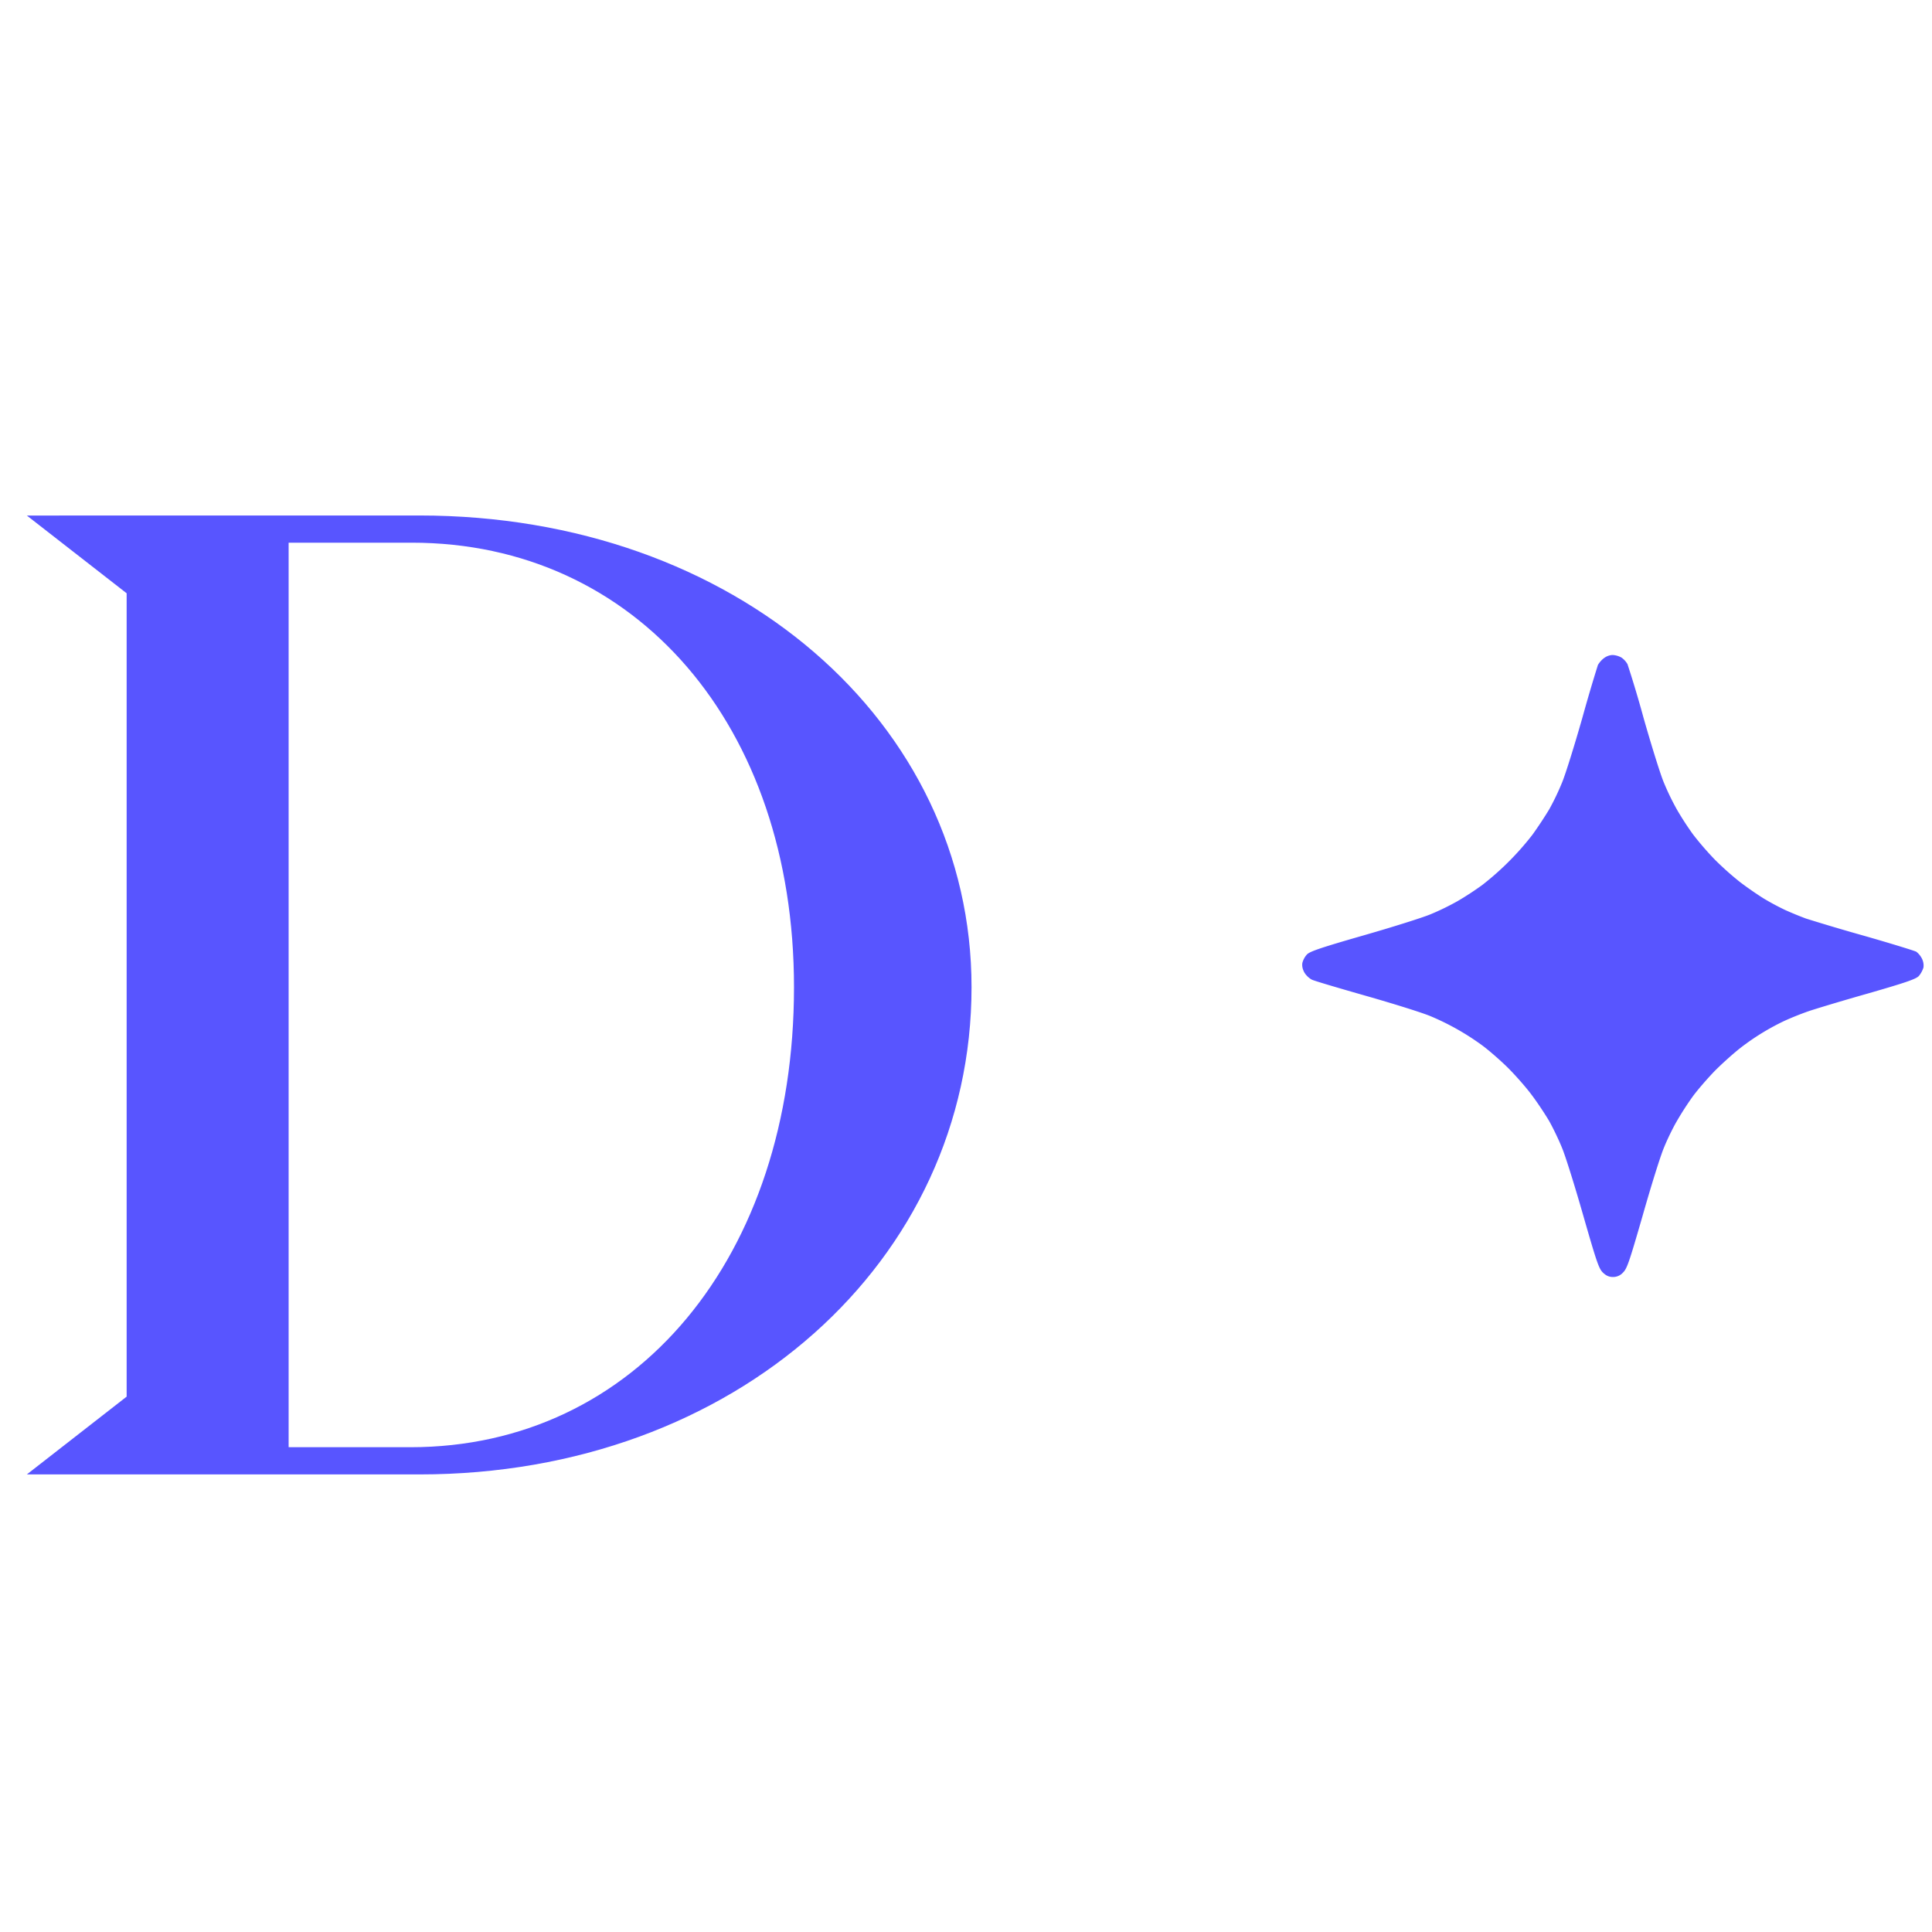
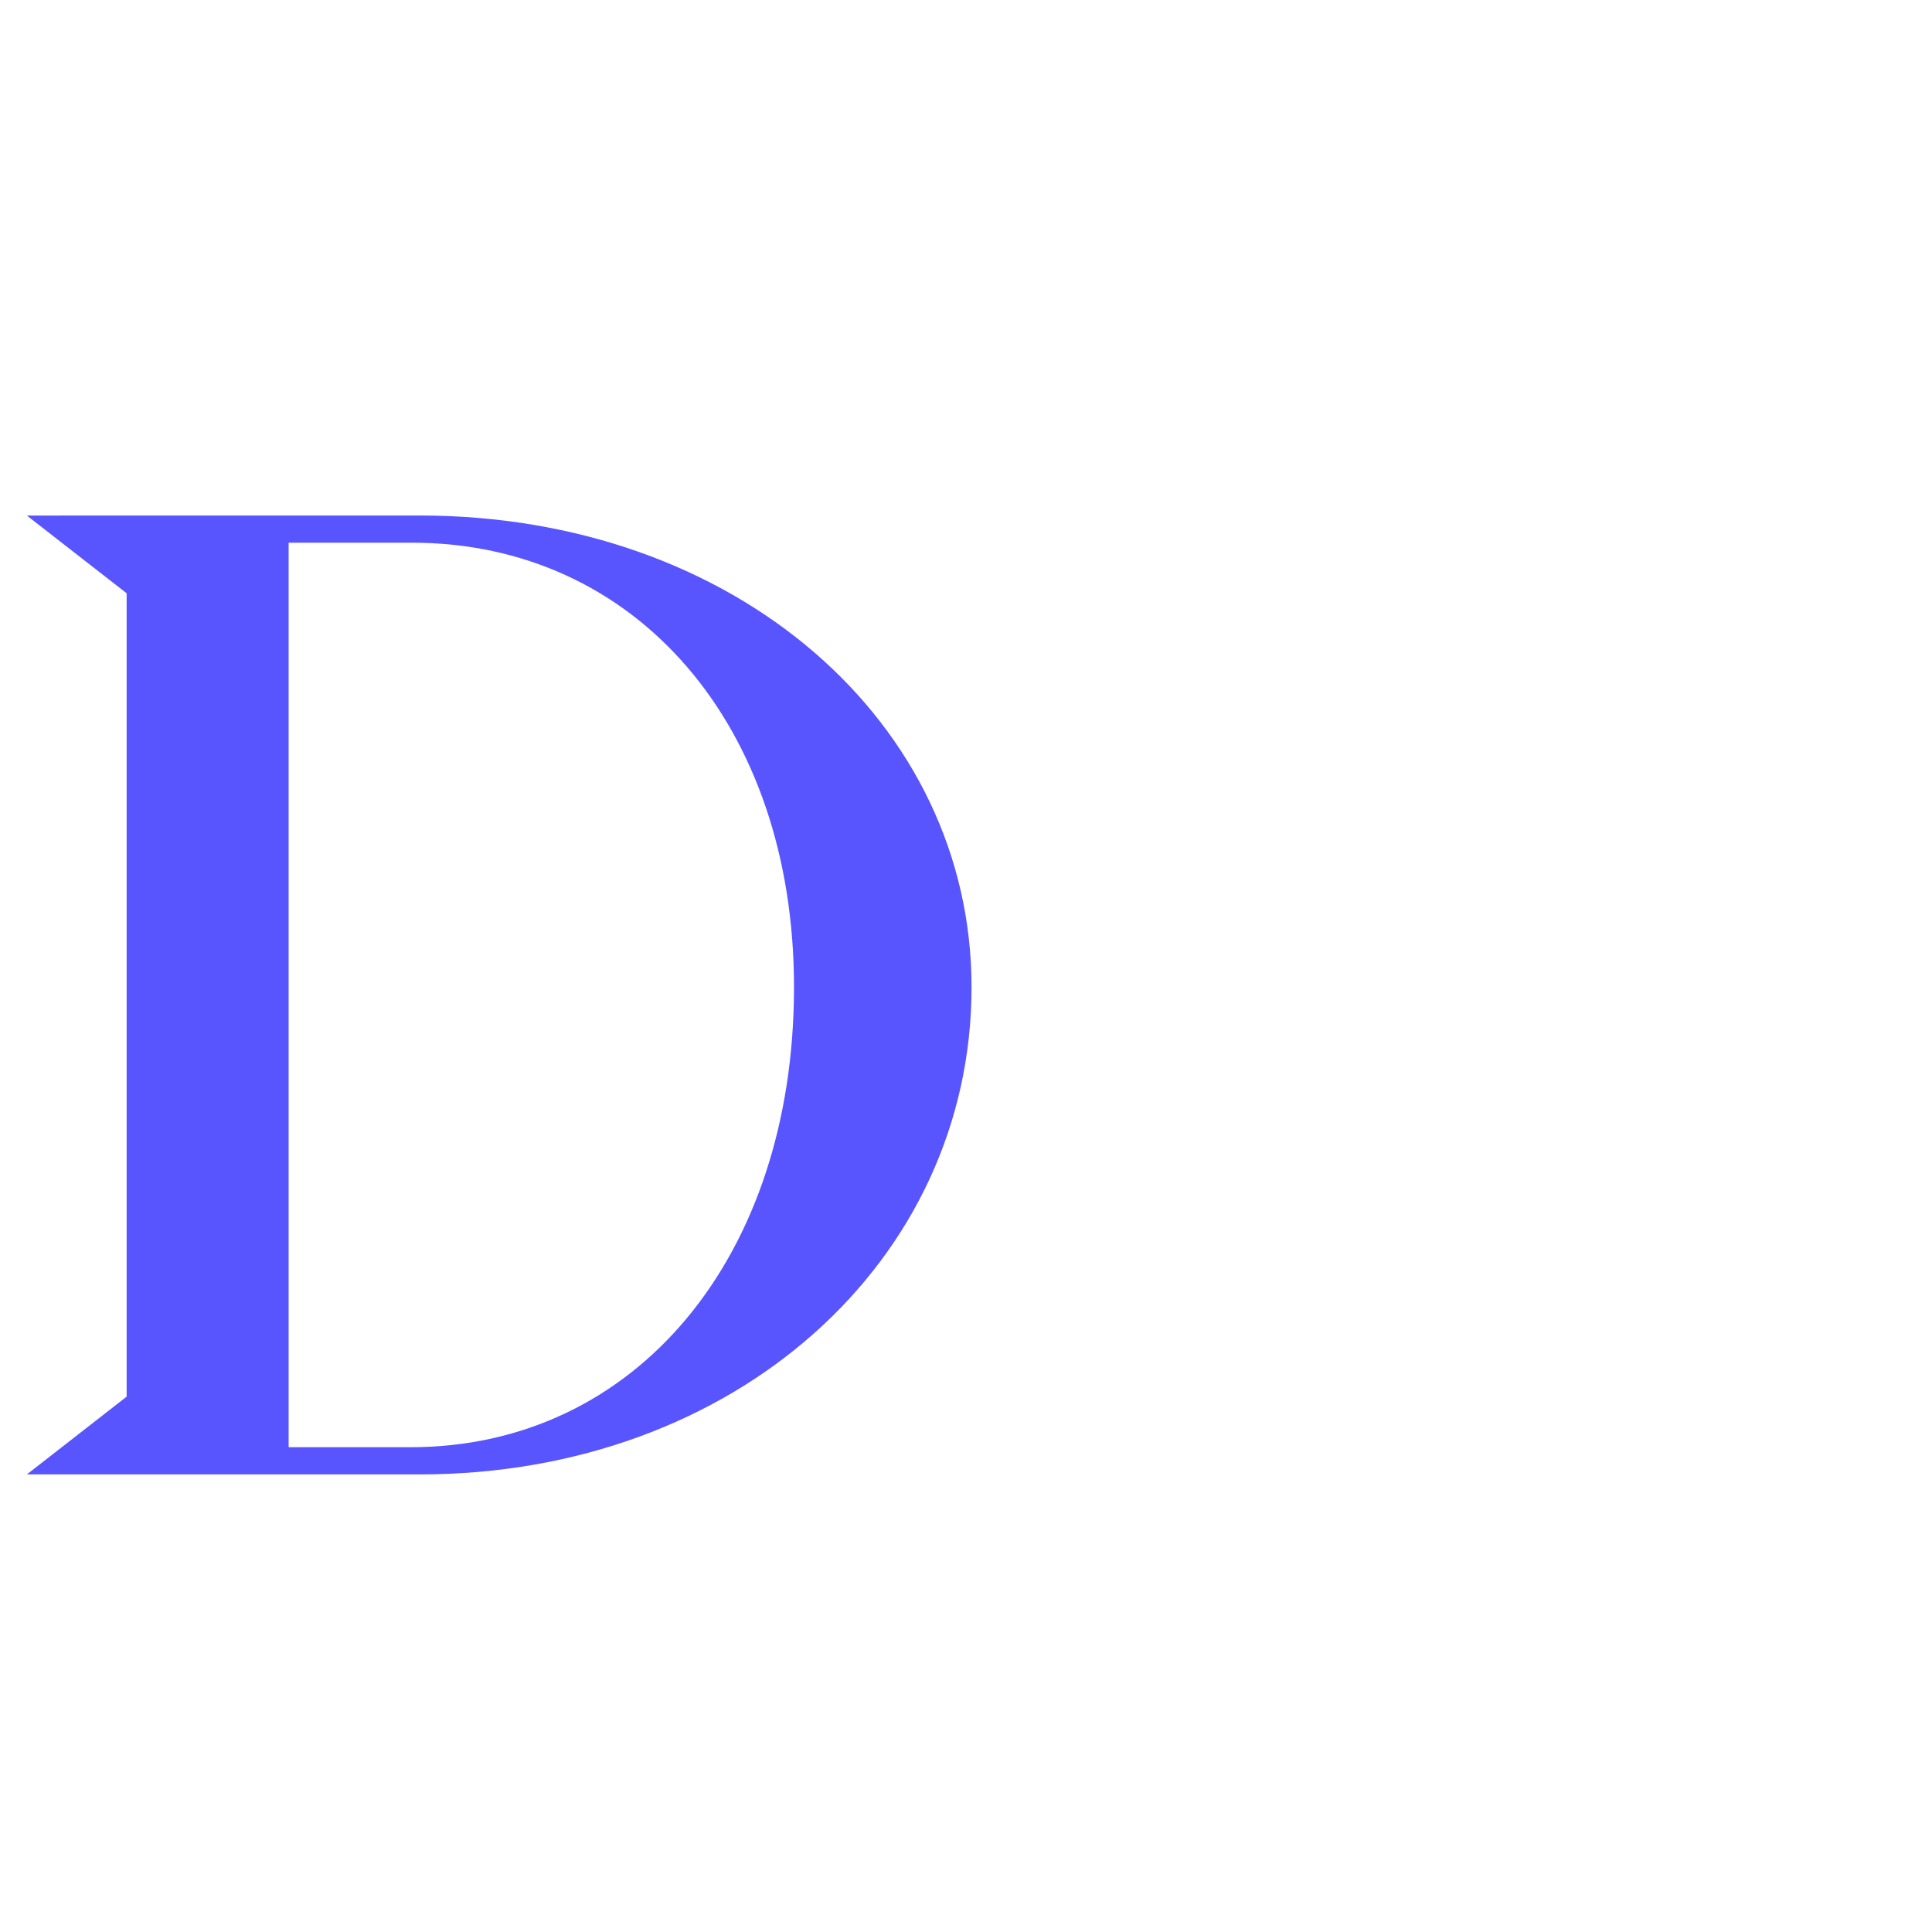
<svg xmlns="http://www.w3.org/2000/svg" data-bbox="0.528 10.139 37.307 18.861" viewBox="0 0 38 38" height="38" width="38" data-type="color">
  <g>
    <path fill="#5855FF" d="M8.25 10.139c6.22 0 10.859 4.078 10.859 9.278 0 5.377-4.64 9.583-10.858 9.583H.528l1.963-1.53V11.669L.528 10.14zm-.178 18.326c4.435 0 7.545-3.747 7.545-9.048 0-5.149-3.11-8.743-7.519-8.743H5.677v17.79z" data-color="1" />
    <g clip-path="url(#77daeee5-25d6-45a9-bfb1-4dfac022b485)">
-       <path fill="#5855FF" d="M31.538 12.952a.5.5 0 0 0-.109.127 32 32 0 0 0-.307 1.042c-.154.541-.332 1.112-.398 1.27a5 5 0 0 1-.253.528 8 8 0 0 1-.329.498 5.6 5.6 0 0 1-.988.99 6 6 0 0 1-.482.315 5 5 0 0 1-.533.26c-.157.066-.754.254-1.323.417-.838.241-1.052.314-1.11.374a.4.4 0 0 0-.09.166q-.015.09.04.19a.4.4 0 0 0 .147.14c.049.024.53.166 1.07.32s1.109.332 1.266.399a5 5 0 0 1 1.015.574c.13.096.356.293.503.438.148.148.359.386.47.537.112.148.266.381.344.514.075.133.19.371.253.529.066.157.253.755.416 1.326.265.921.307 1.048.389 1.126.063.06.12.085.195.085a.26.26 0 0 0 .196-.085c.082-.078.124-.205.39-1.126.162-.571.349-1.17.415-1.326.063-.158.18-.4.26-.535a6 6 0 0 1 .313-.484c.096-.13.292-.356.436-.504.148-.148.368-.344.492-.441a4.7 4.7 0 0 1 .874-.538 6 6 0 0 1 .467-.187c.132-.045.66-.205 1.172-.35.747-.215.946-.284 1.003-.345a.5.5 0 0 0 .09-.166.3.3 0 0 0-.033-.181.4.4 0 0 0-.108-.13c-.033-.018-.491-.16-1.019-.311a41 41 0 0 1-1.15-.341 7 7 0 0 1-.407-.167 5 5 0 0 1-.437-.235 7 7 0 0 1-.452-.314 6 6 0 0 1-.492-.438 6 6 0 0 1-.437-.505 6 6 0 0 1-.313-.483 5 5 0 0 1-.259-.535c-.066-.157-.244-.728-.398-1.269a22 22 0 0 0-.316-1.057.4.4 0 0 0-.118-.13.4.4 0 0 0-.178-.051.3.3 0 0 0-.177.07" data-color="1" />
-     </g>
+       </g>
    <defs fill="none">
      <clipPath id="77daeee5-25d6-45a9-bfb1-4dfac022b485">
-         <path fill="#ffffff" d="M37.841 12.883v12.234H25.607V12.883z" />
-       </clipPath>
+         </clipPath>
    </defs>
  </g>
</svg>